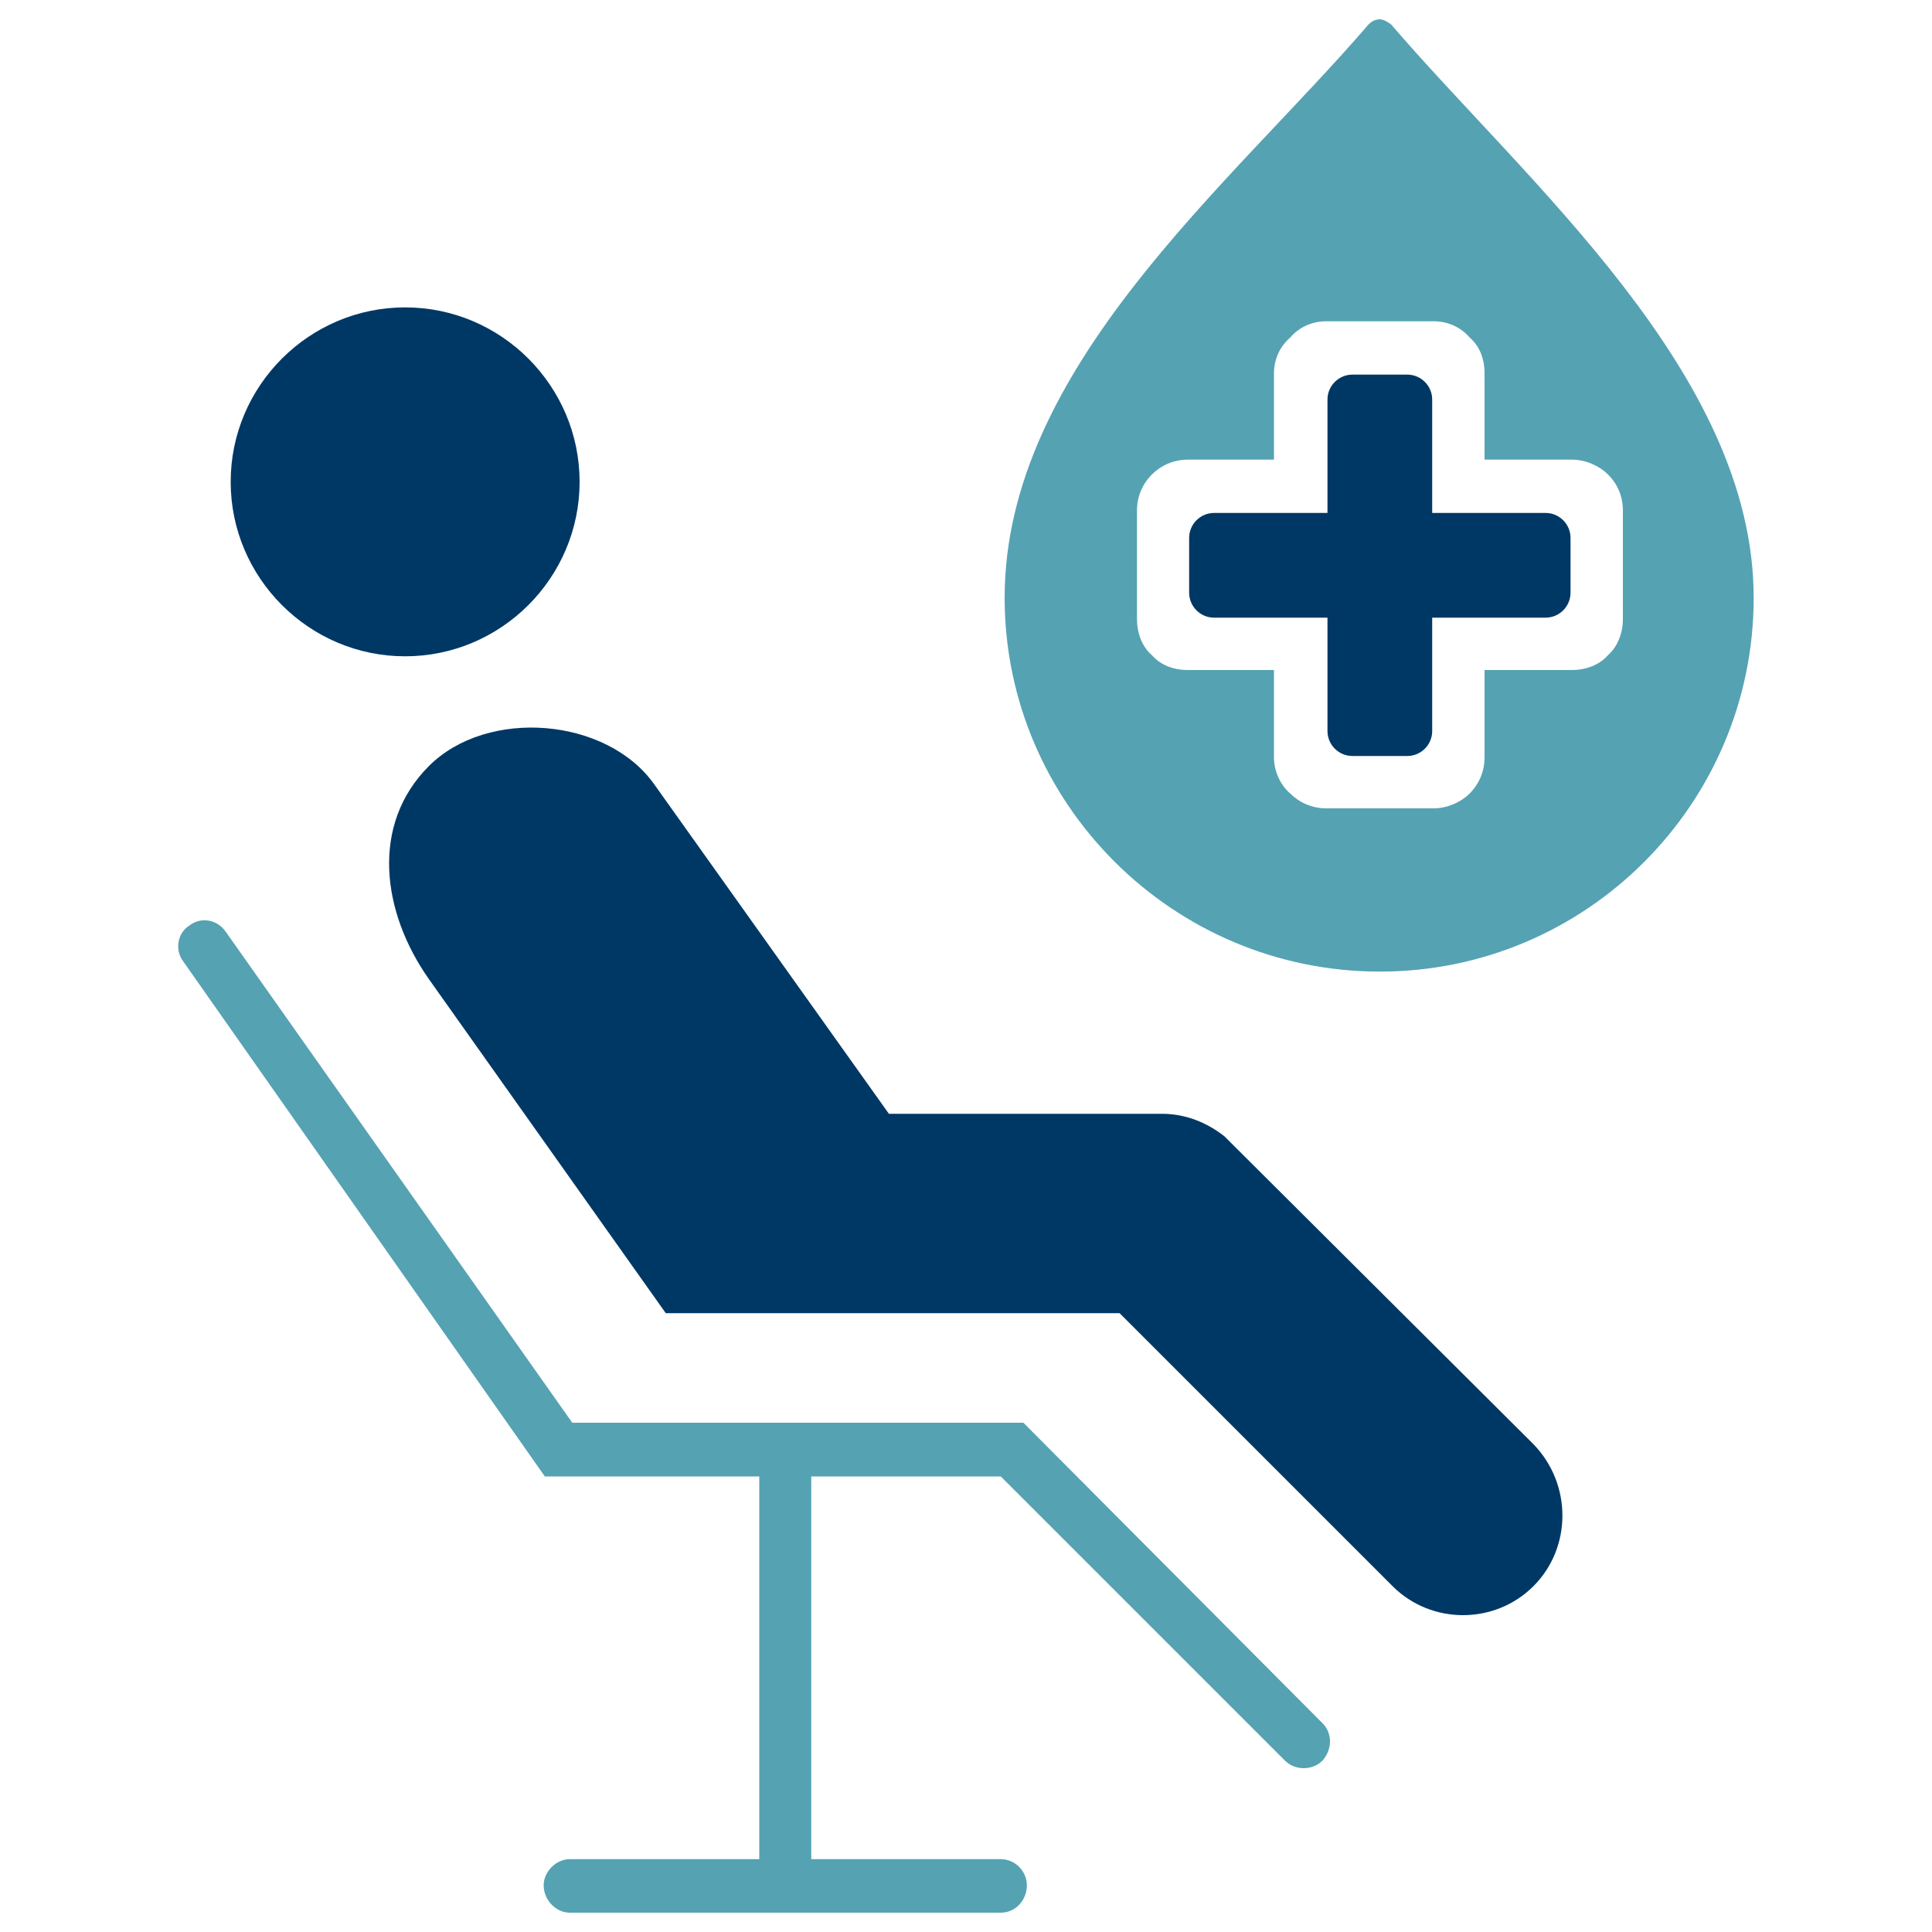
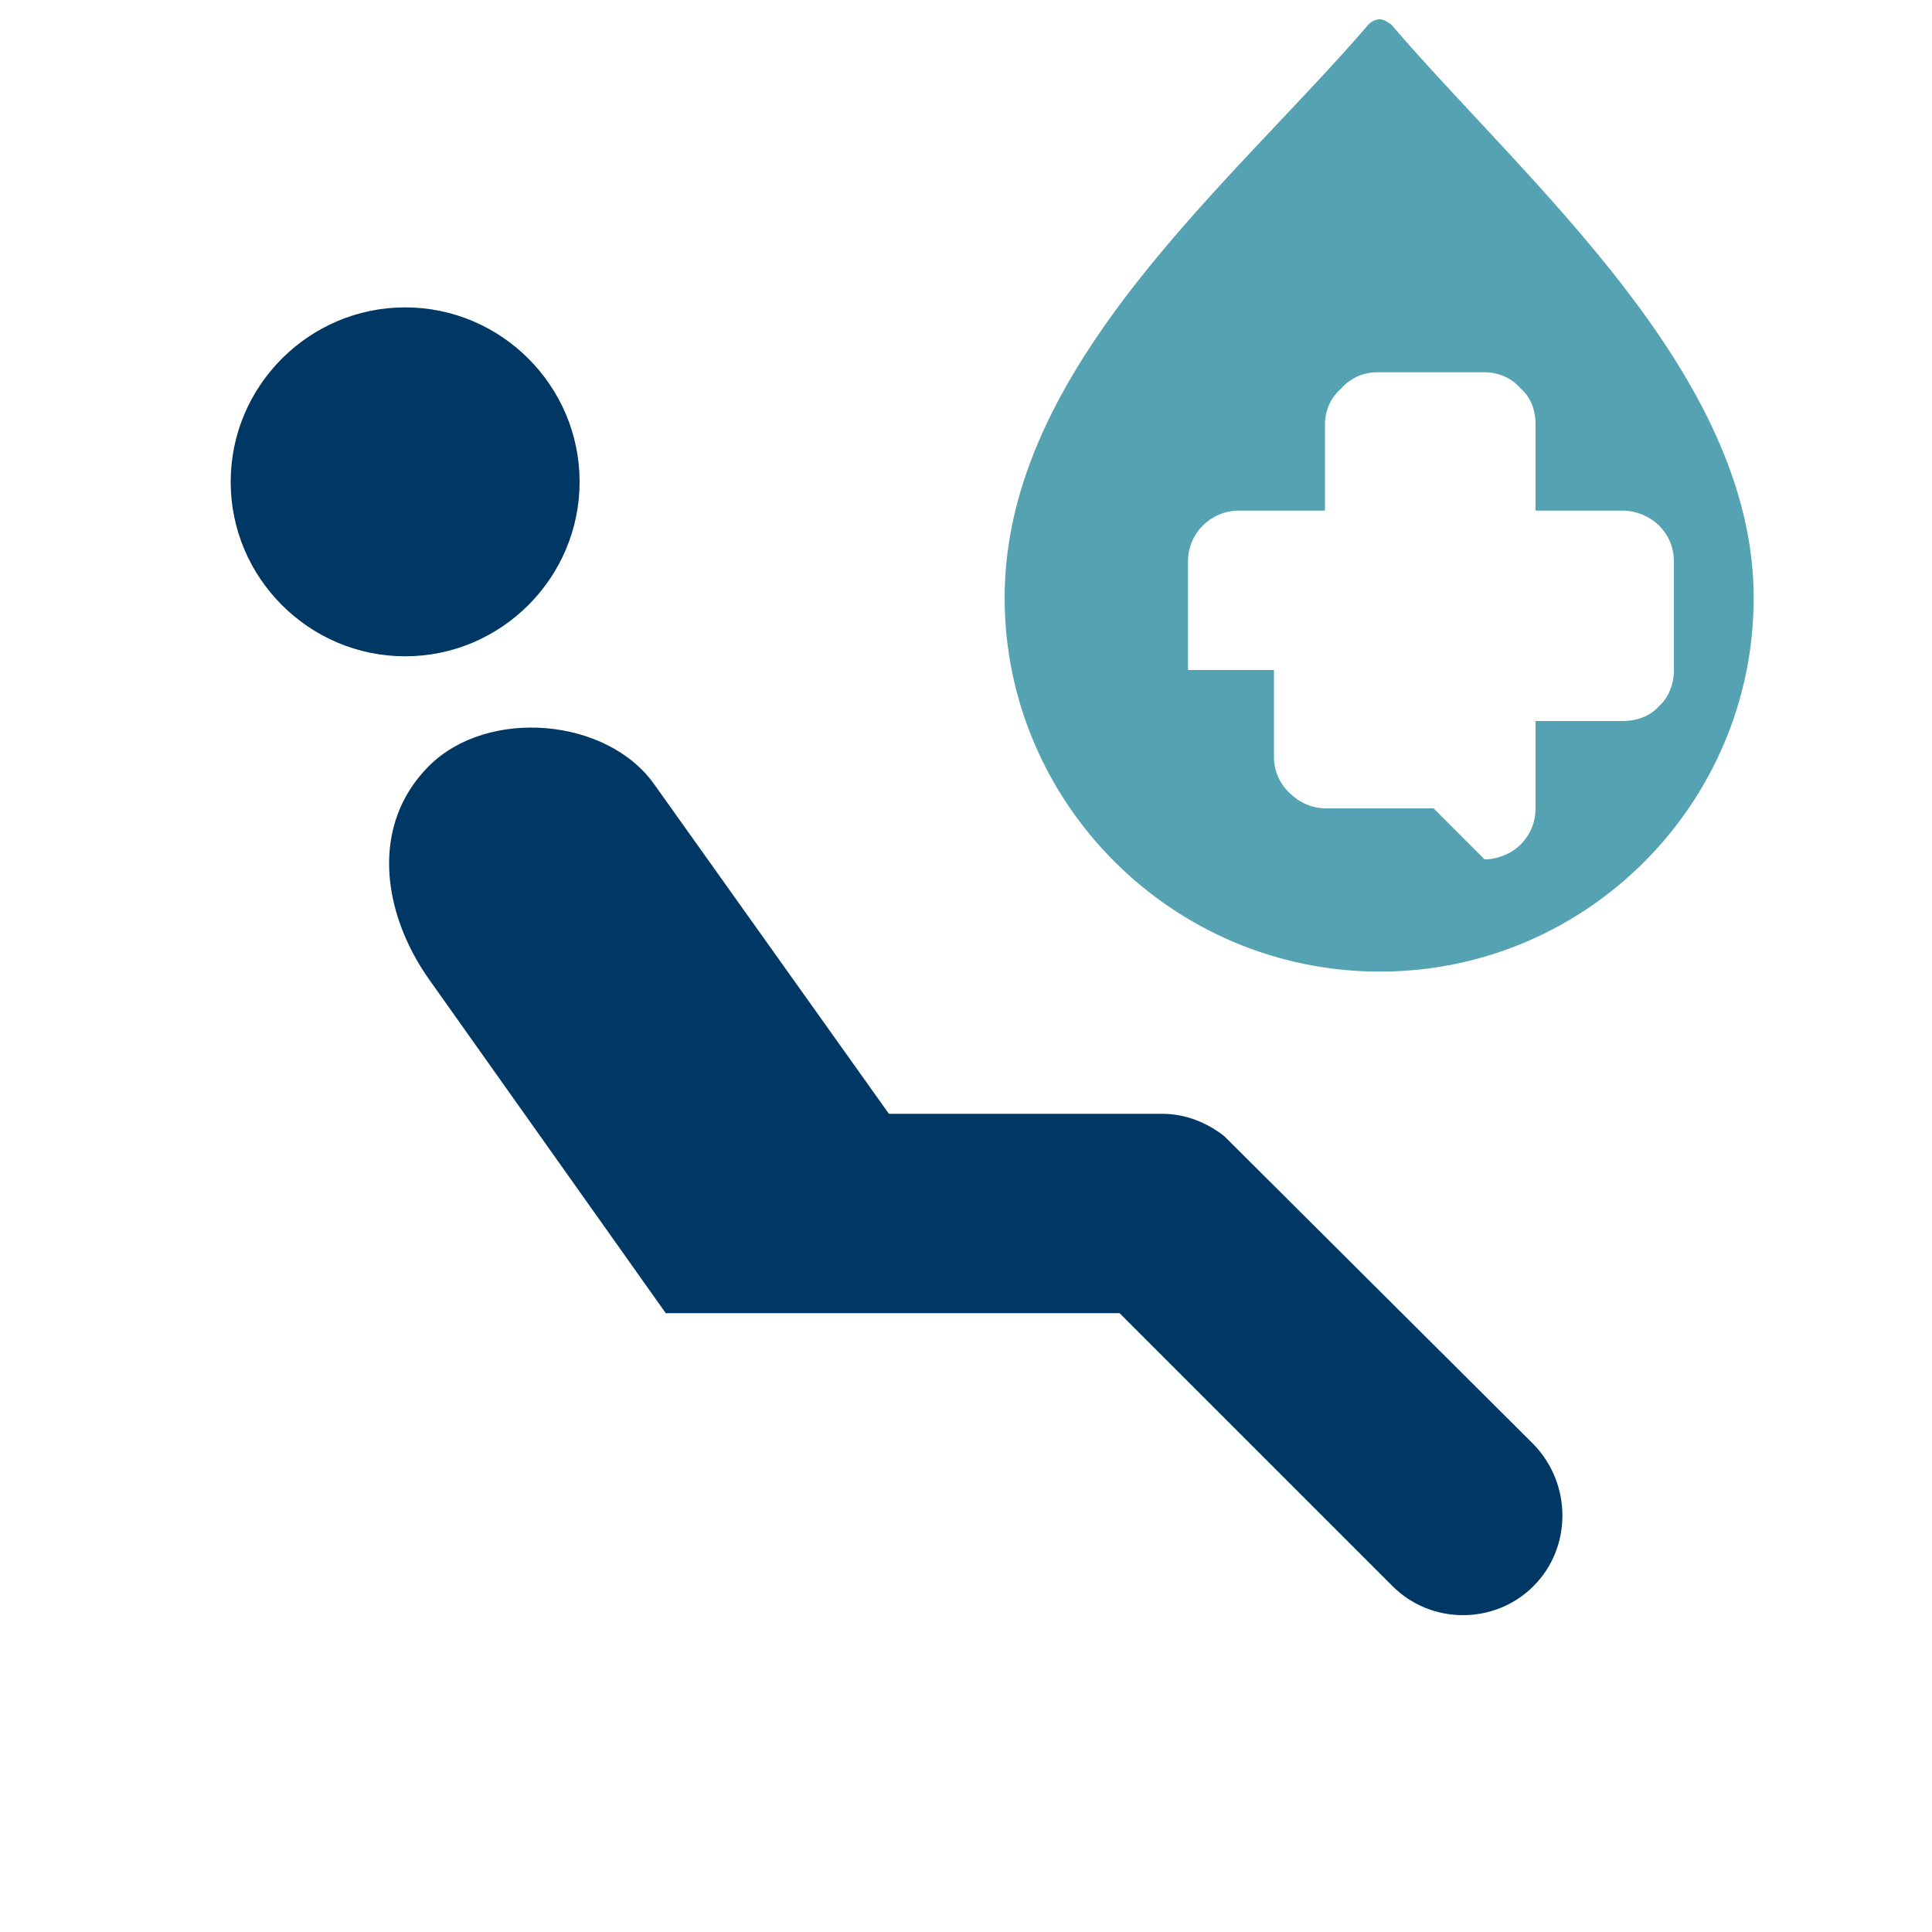
<svg xmlns="http://www.w3.org/2000/svg" id="Layer_1" data-name="Layer 1" viewBox="0 0 100 100">
  <defs>
    <style>
      .cls-1, .cls-2 {
        fill: #55a2b3;
      }

      .cls-3, .cls-4 {
        fill: #003865;
      }

      .cls-3, .cls-2 {
        fill-rule: evenodd;
      }
    </style>
  </defs>
-   <path class="cls-2" d="M71.42,50.29c-10.71,0-19.42-8.71-19.42-19.35,0-11.94,11.74-21.42,18.84-29.68.13-.13.32-.26.58-.26.19,0,.39.13.58.26,7.03,8.19,18.77,18.06,18.77,29.68,0,10.65-8.65,19.35-19.35,19.35h0ZM74.2,41.84h-5.55c-.77,0-1.42-.32-1.87-.77-.52-.45-.84-1.16-.84-1.87v-4.52h-4.45c-.77,0-1.42-.26-1.87-.77-.52-.45-.77-1.16-.77-1.87v-5.61c0-.71.26-1.35.77-1.87.45-.45,1.1-.77,1.87-.77h4.45v-4.45c0-.77.32-1.42.84-1.87.45-.52,1.1-.84,1.87-.84h5.55c.77,0,1.42.32,1.87.84.52.45.77,1.1.77,1.87v4.45h4.52c.71,0,1.42.32,1.87.77.52.52.77,1.16.77,1.87v5.61c0,.71-.26,1.42-.77,1.87h0c-.45.52-1.16.77-1.87.77h-4.52v4.52c0,.71-.26,1.35-.77,1.87h0c-.45.45-1.16.77-1.87.77h0Z" />
-   <path class="cls-1" d="M29.49,99c-.71,0-1.35-.65-1.35-1.42,0-.71.65-1.35,1.35-1.35h9.81v-19.81h-11.1l-18.71-26.65c-.45-.58-.32-1.48.32-1.87.58-.45,1.42-.32,1.87.32l17.94,25.42h23.35l15.48,15.55c.52.52.52,1.35,0,1.94-.52.52-1.42.52-1.94,0l-14.71-14.71h-9.81v19.81h9.81c.77,0,1.35.65,1.35,1.35,0,.77-.58,1.42-1.35,1.42h-22.32Z" />
+   <path class="cls-2" d="M71.42,50.29c-10.71,0-19.42-8.71-19.42-19.35,0-11.94,11.74-21.42,18.84-29.68.13-.13.32-.26.58-.26.19,0,.39.13.58.26,7.03,8.19,18.77,18.06,18.77,29.68,0,10.65-8.65,19.35-19.35,19.35h0ZM74.2,41.84h-5.55c-.77,0-1.42-.32-1.87-.77-.52-.45-.84-1.16-.84-1.87v-4.52h-4.45v-5.61c0-.71.26-1.35.77-1.87.45-.45,1.1-.77,1.87-.77h4.45v-4.45c0-.77.32-1.42.84-1.87.45-.52,1.1-.84,1.87-.84h5.55c.77,0,1.42.32,1.87.84.52.45.77,1.1.77,1.87v4.45h4.52c.71,0,1.42.32,1.87.77.52.52.77,1.16.77,1.87v5.61c0,.71-.26,1.42-.77,1.87h0c-.45.52-1.16.77-1.87.77h-4.52v4.52c0,.71-.26,1.35-.77,1.87h0c-.45.45-1.16.77-1.87.77h0Z" />
  <path class="cls-3" d="M20.97,33.97c4.97,0,9.03-4.06,9.03-9.03s-4.06-9.03-9.03-9.03-9.03,4.06-9.03,9.03,4.06,9.03,9.03,9.03h0Z" />
  <path class="cls-3" d="M57.94,67.97h-23.48l-12.26-17.29c-2.45-3.48-3.03-8,0-11.03h0c3.03-3.03,9.23-2.52,11.68.97l12.13,17.03h14.13c1.23,0,2.32.45,3.23,1.16l16,15.94c2,2.06,2,5.35,0,7.35h0c-2,2-5.29,2-7.29,0l-14.13-14.13Z" />
-   <path class="cls-4" d="M70,39.13h2.84c.71,0,1.29-.58,1.29-1.29v-5.87h5.87c.71,0,1.29-.58,1.29-1.29v-2.84c0-.71-.58-1.29-1.29-1.29h-5.87v-5.87c0-.71-.58-1.29-1.29-1.29h-2.84c-.71,0-1.29.58-1.29,1.29v5.87h-5.87c-.71,0-1.29.58-1.29,1.29v2.84c0,.71.58,1.29,1.29,1.29h5.87v5.87c0,.71.58,1.29,1.29,1.29h0Z" />
</svg>